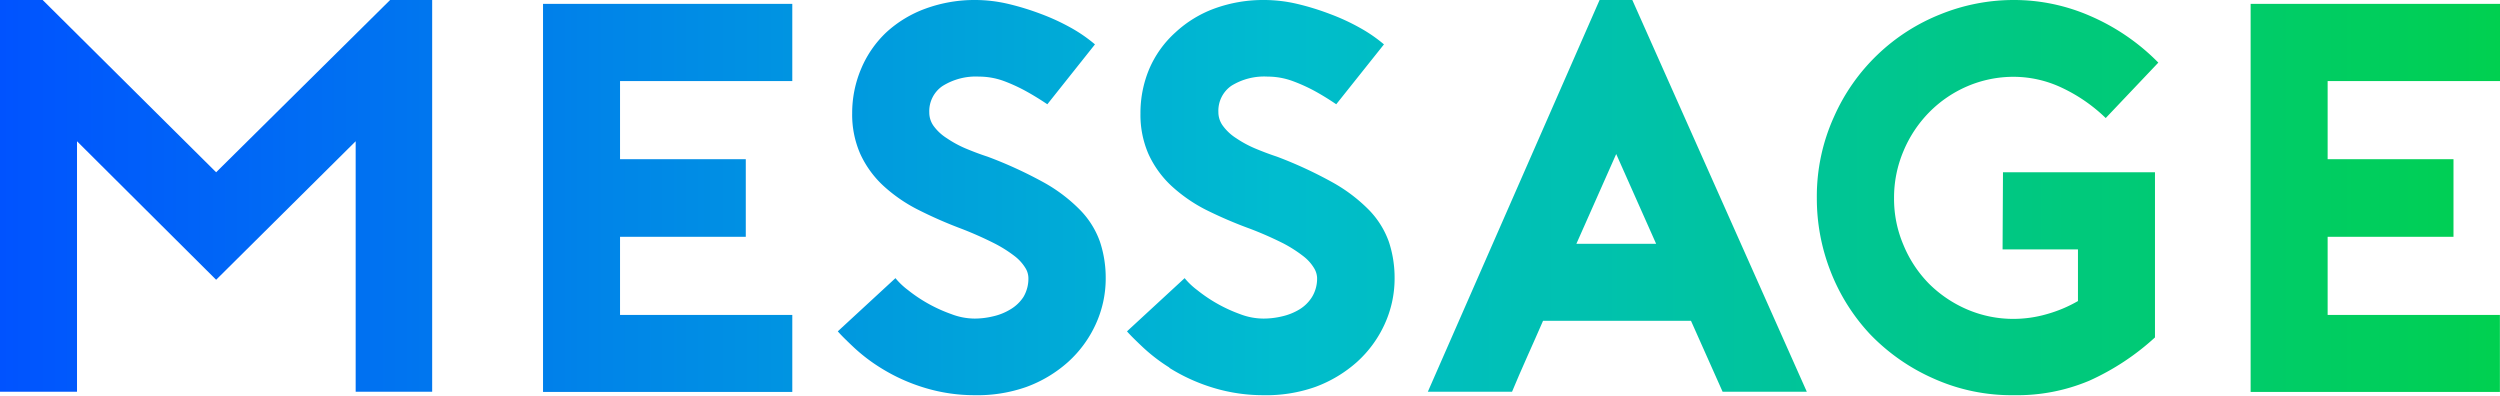
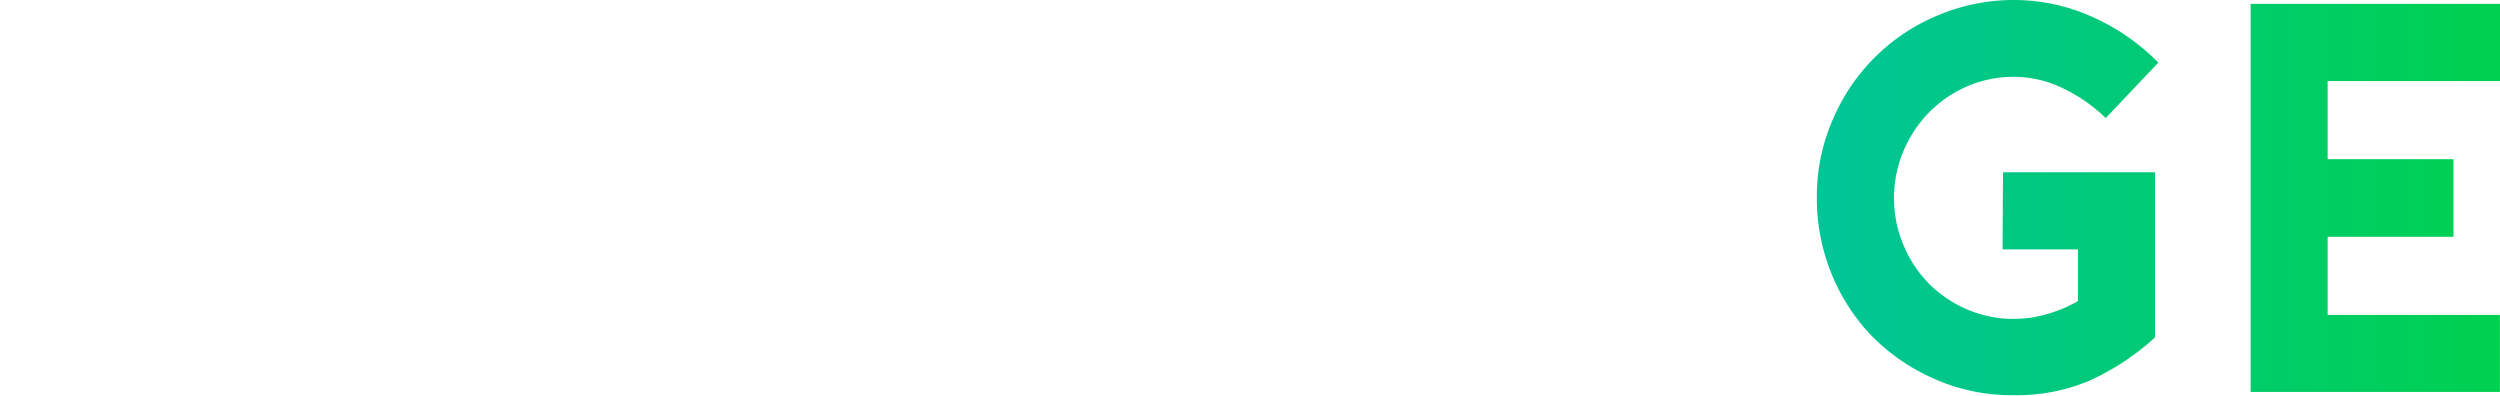
<svg xmlns="http://www.w3.org/2000/svg" width="246.72" height="39.04" viewBox="0 0 246.72 39.04">
  <defs>
    <style>.cls-1{fill:url(#新規グラデーションスウォッチ_5);}</style>
    <linearGradient id="新規グラデーションスウォッチ_5" y1="19.52" x2="246.72" y2="19.52" gradientUnits="userSpaceOnUse">
      <stop offset="0" stop-color="#0053ff" />
      <stop offset="0.51" stop-color="#00bccf" />
      <stop offset="1" stop-color="#00d050" />
    </linearGradient>
  </defs>
  <title>アセット 2</title>
  <g id="レイヤー_2" data-name="レイヤー 2">
    <g id="design">
-       <path class="cls-1" d="M42.65,0V38.66H35.1V13.94L21.33,27.61,7.6,13.94V38.66H0V0H4.21L21.33,17,38.5,0Z" />
-       <path class="cls-1" d="M61.19,8v7.71H73.6v7.66H61.19v7.71h17v7.6H53.59V.38h24.6V8Z" />
-       <path class="cls-1" d="M96.18,39a16.81,16.81,0,0,1-4.86-.71,17.93,17.93,0,0,1-4.43-2h0a17.11,17.11,0,0,1-2.62-2q-1.16-1.09-1.59-1.59l5.69-5.25a7.08,7.08,0,0,0,1.23,1.17A14.75,14.75,0,0,0,93.89,31a6.48,6.48,0,0,0,2.29.44A7.88,7.88,0,0,0,98,31.22a5.66,5.66,0,0,0,1.7-.68A3.89,3.89,0,0,0,101,29.31a3.55,3.55,0,0,0,.49-1.92,1.93,1.93,0,0,0-.3-.95,4.34,4.34,0,0,0-1-1.12A12.77,12.77,0,0,0,98.1,24a35.78,35.78,0,0,0-3.28-1.45,42.43,42.43,0,0,1-4.27-1.88,15.17,15.17,0,0,1-3.42-2.38,9.91,9.91,0,0,1-2.24-3.12,9.66,9.66,0,0,1-.79-4A11.18,11.18,0,0,1,85,6.75,10.56,10.56,0,0,1,87.46,3.2,11.55,11.55,0,0,1,91.34.85a14.12,14.12,0,0,1,5-.85,14.36,14.36,0,0,1,3.14.38,26.09,26.09,0,0,1,3.26,1,21.41,21.41,0,0,1,3,1.39,14.8,14.8,0,0,1,2.32,1.61l-4.7,5.91c-.7-.47-1.41-.91-2.14-1.31A16.55,16.55,0,0,0,99.08,8a7.17,7.17,0,0,0-2.46-.44A6.17,6.17,0,0,0,93,8.5a3,3,0,0,0-1.29,2.6,2.26,2.26,0,0,0,.47,1.39,4.71,4.71,0,0,0,1.26,1.15,10.78,10.78,0,0,0,1.83,1c.69.29,1.42.57,2.19.82A41.77,41.77,0,0,1,103,18a15.64,15.64,0,0,1,3.61,2.74,8.56,8.56,0,0,1,1.94,3.11,11.25,11.25,0,0,1,.57,3.64,10.8,10.8,0,0,1-1,4.54,11.39,11.39,0,0,1-2.71,3.69,12.73,12.73,0,0,1-4.1,2.46A14.51,14.51,0,0,1,96.18,39Z" />
-       <path class="cls-1" d="M124.67,39a16.88,16.88,0,0,1-4.87-.71,18,18,0,0,1-4.42-2h.05a17.11,17.11,0,0,1-2.62-2q-1.16-1.09-1.59-1.59l5.69-5.25a7.08,7.08,0,0,0,1.23,1.17A14.75,14.75,0,0,0,122.38,31a6.48,6.48,0,0,0,2.29.44,7.88,7.88,0,0,0,1.86-.22,5.77,5.77,0,0,0,1.7-.68,3.77,3.77,0,0,0,1.25-1.23,3.47,3.47,0,0,0,.5-1.92,2,2,0,0,0-.31-.95,4.27,4.27,0,0,0-1-1.12,13.24,13.24,0,0,0-2-1.29,34.91,34.91,0,0,0-3.29-1.45A42.23,42.23,0,0,1,119,20.7a15.17,15.17,0,0,1-3.42-2.38,9.91,9.91,0,0,1-2.24-3.12,9.66,9.66,0,0,1-.79-4,11.18,11.18,0,0,1,.87-4.4A10.29,10.29,0,0,1,116,3.2,11.46,11.46,0,0,1,119.83.85a14.09,14.09,0,0,1,5-.85A14.36,14.36,0,0,1,128,.38a25.44,25.44,0,0,1,3.25,1,20.89,20.89,0,0,1,3,1.39,14.47,14.47,0,0,1,2.33,1.61l-4.71,5.91c-.69-.47-1.4-.91-2.13-1.31A16.55,16.55,0,0,0,127.57,8a7.17,7.17,0,0,0-2.46-.44,6.15,6.15,0,0,0-3.58.9,3,3,0,0,0-1.29,2.6,2.26,2.26,0,0,0,.47,1.39A4.81,4.81,0,0,0,122,13.64a10.89,10.89,0,0,0,1.84,1c.69.29,1.42.57,2.18.82A41.36,41.36,0,0,1,131.51,18a15.86,15.86,0,0,1,3.61,2.74,8.69,8.69,0,0,1,1.94,3.11,11.25,11.25,0,0,1,.57,3.64,10.8,10.8,0,0,1-1,4.54,11.39,11.39,0,0,1-2.71,3.69,12.84,12.84,0,0,1-4.1,2.46A14.51,14.51,0,0,1,124.67,39Z" />
-       <path class="cls-1" d="M161.09,0l17.22,38.66H170l-3.12-7h-14.6c-.47,1.09-1,2.27-1.56,3.53s-1.06,2.41-1.5,3.47h-8.31L157.86,0Zm2.35,24.06L159.5,15.2l-3.93,8.86Z" />
      <path class="cls-1" d="M197.67,17h15V33.3a24.45,24.45,0,0,1-6.48,4.27A18.29,18.29,0,0,1,198.76,39a18.77,18.77,0,0,1-8-1.67A19.71,19.71,0,0,1,184.57,33a19.29,19.29,0,0,1-3.91-6.21,19.67,19.67,0,0,1-1.36-7.21A19,19,0,0,1,181,11.51,19.26,19.26,0,0,1,191.55,1.39,19.26,19.26,0,0,1,198.76,0a18.78,18.78,0,0,1,7.55,1.59A21.2,21.2,0,0,1,213,6.18l-5.19,5.47a16,16,0,0,0-4.35-3,11.15,11.15,0,0,0-4.68-1.07,11.56,11.56,0,0,0-4.62.93,11.85,11.85,0,0,0-3.77,2.57,12.09,12.09,0,0,0-2.54,3.83,11.77,11.77,0,0,0-.93,4.65,11.56,11.56,0,0,0,.93,4.62A11.93,11.93,0,0,0,190.37,28a12.1,12.1,0,0,0,3.77,2.54,11.56,11.56,0,0,0,4.62.93A11.91,11.91,0,0,0,202,31a13.28,13.28,0,0,0,3.07-1.29V24.61h-7.44Z" />
      <path class="cls-1" d="M229.71,8v7.71h12.42v7.66H229.71v7.71h17v7.6H222.11V.38h24.61V8Z" />
    </g>
  </g>
</svg>